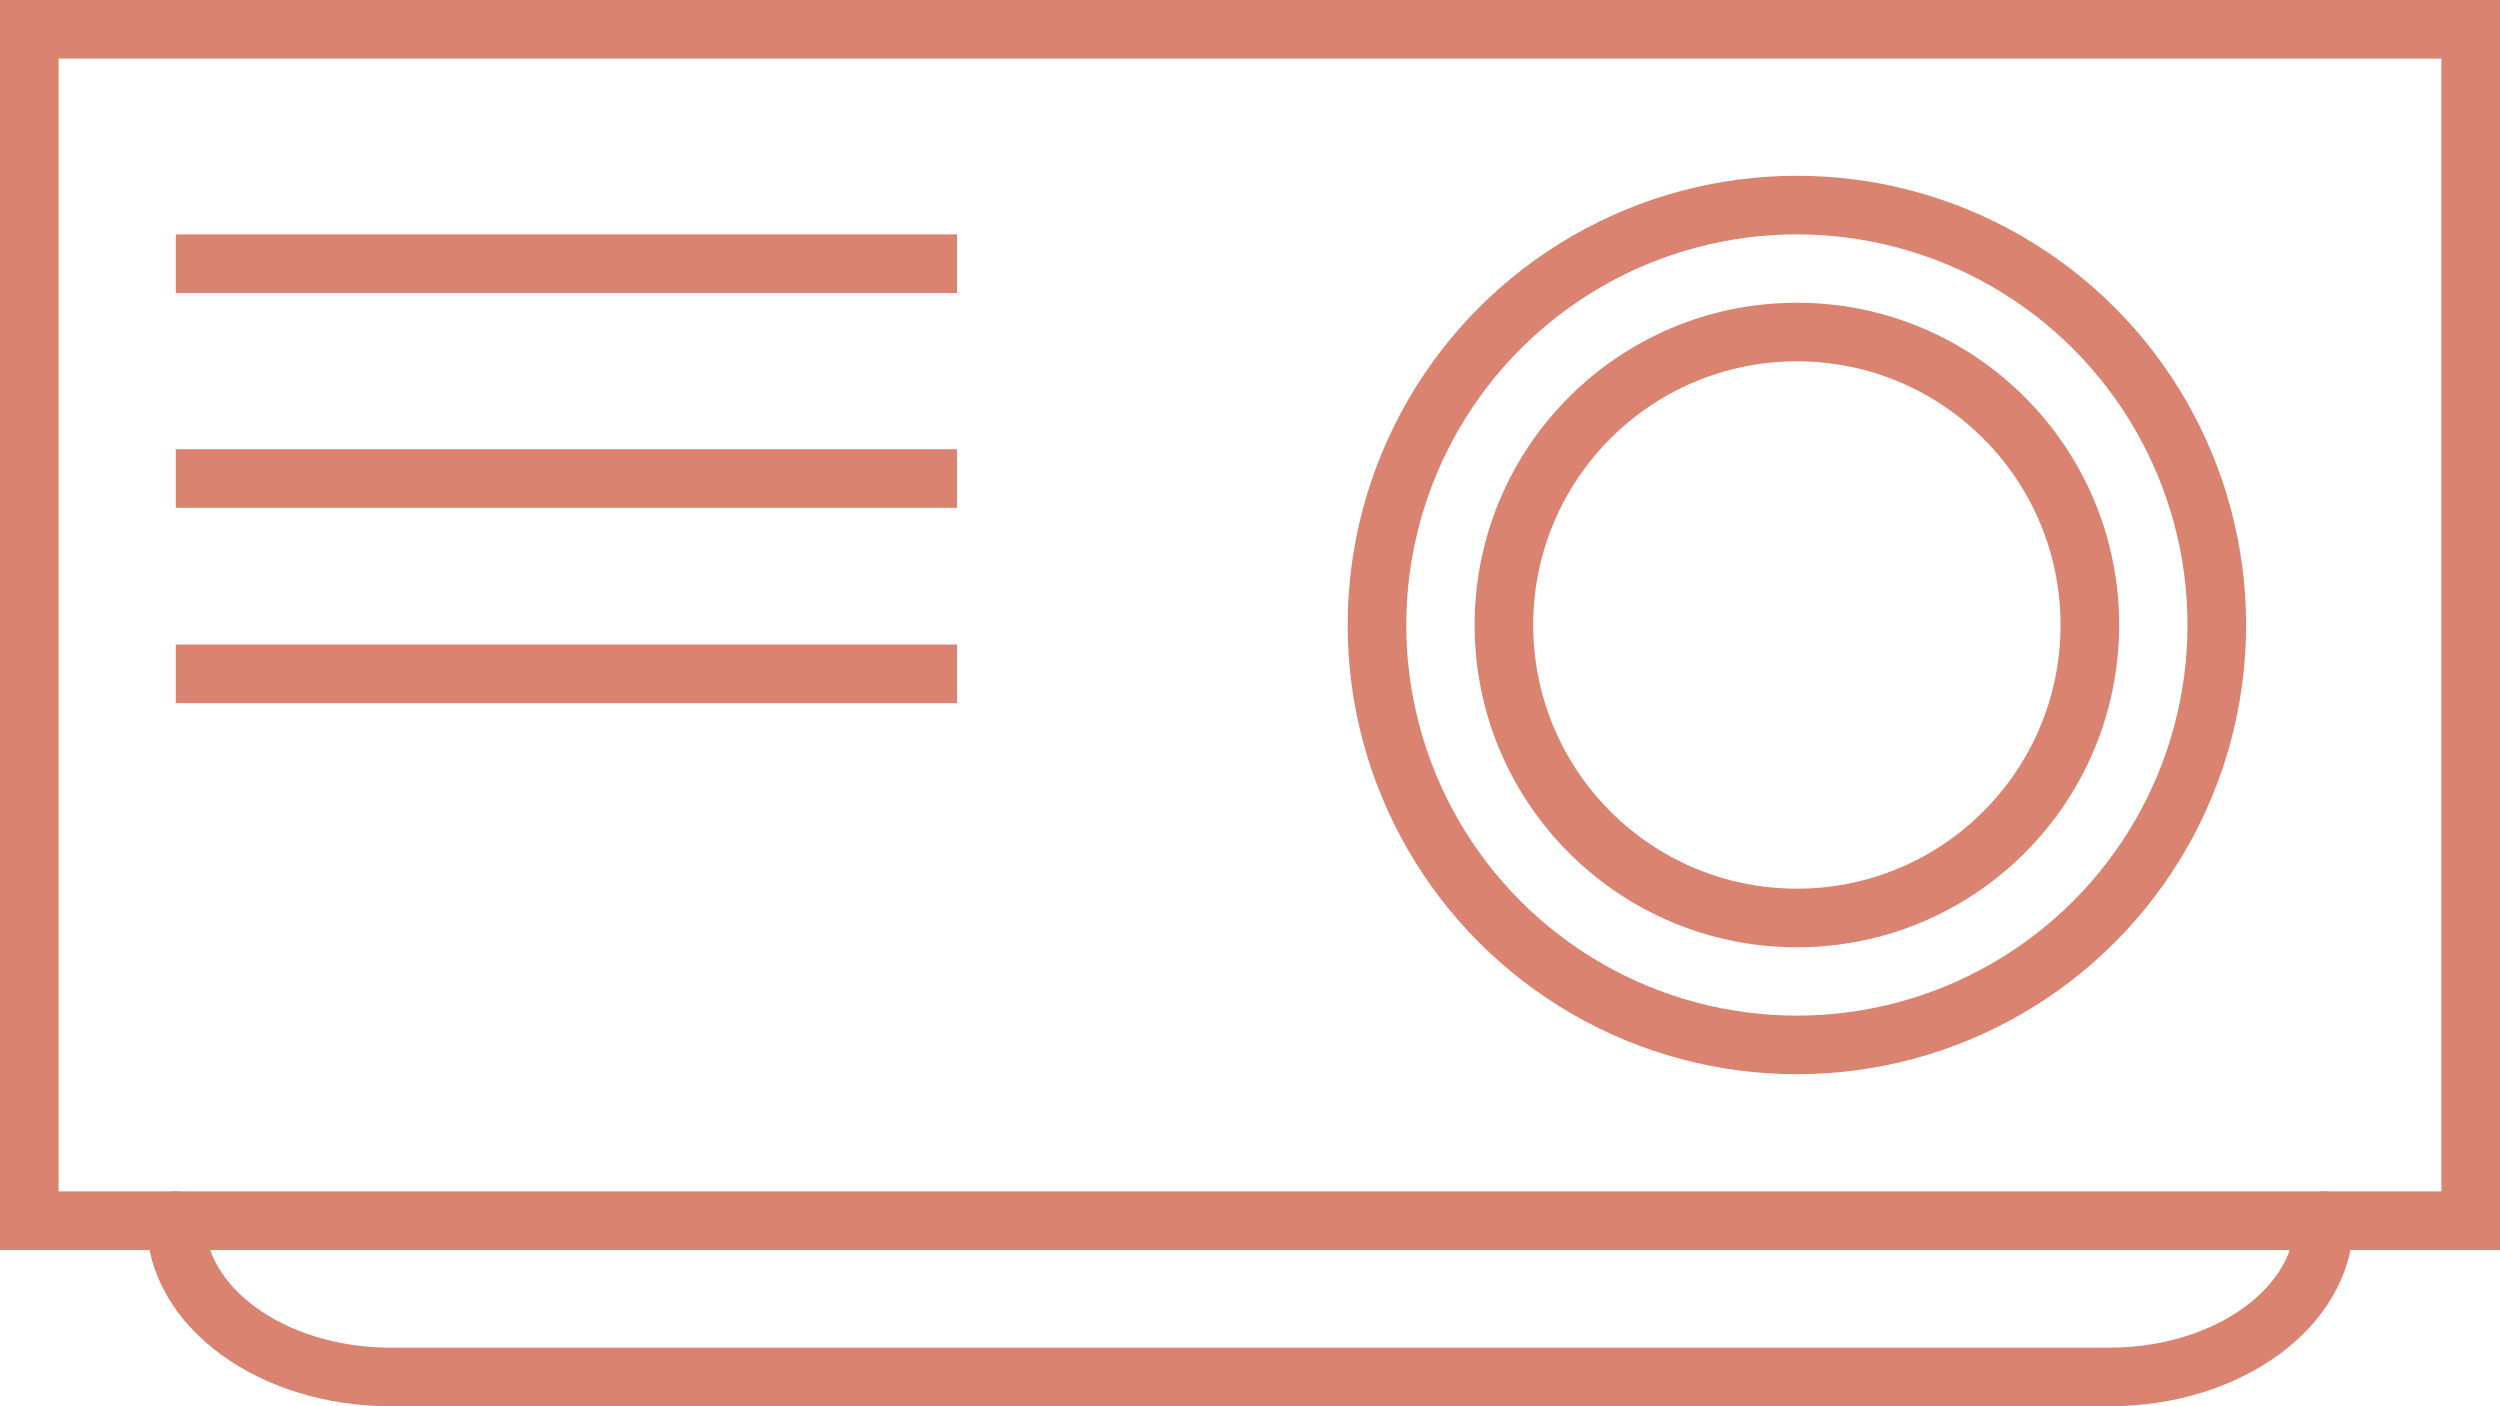
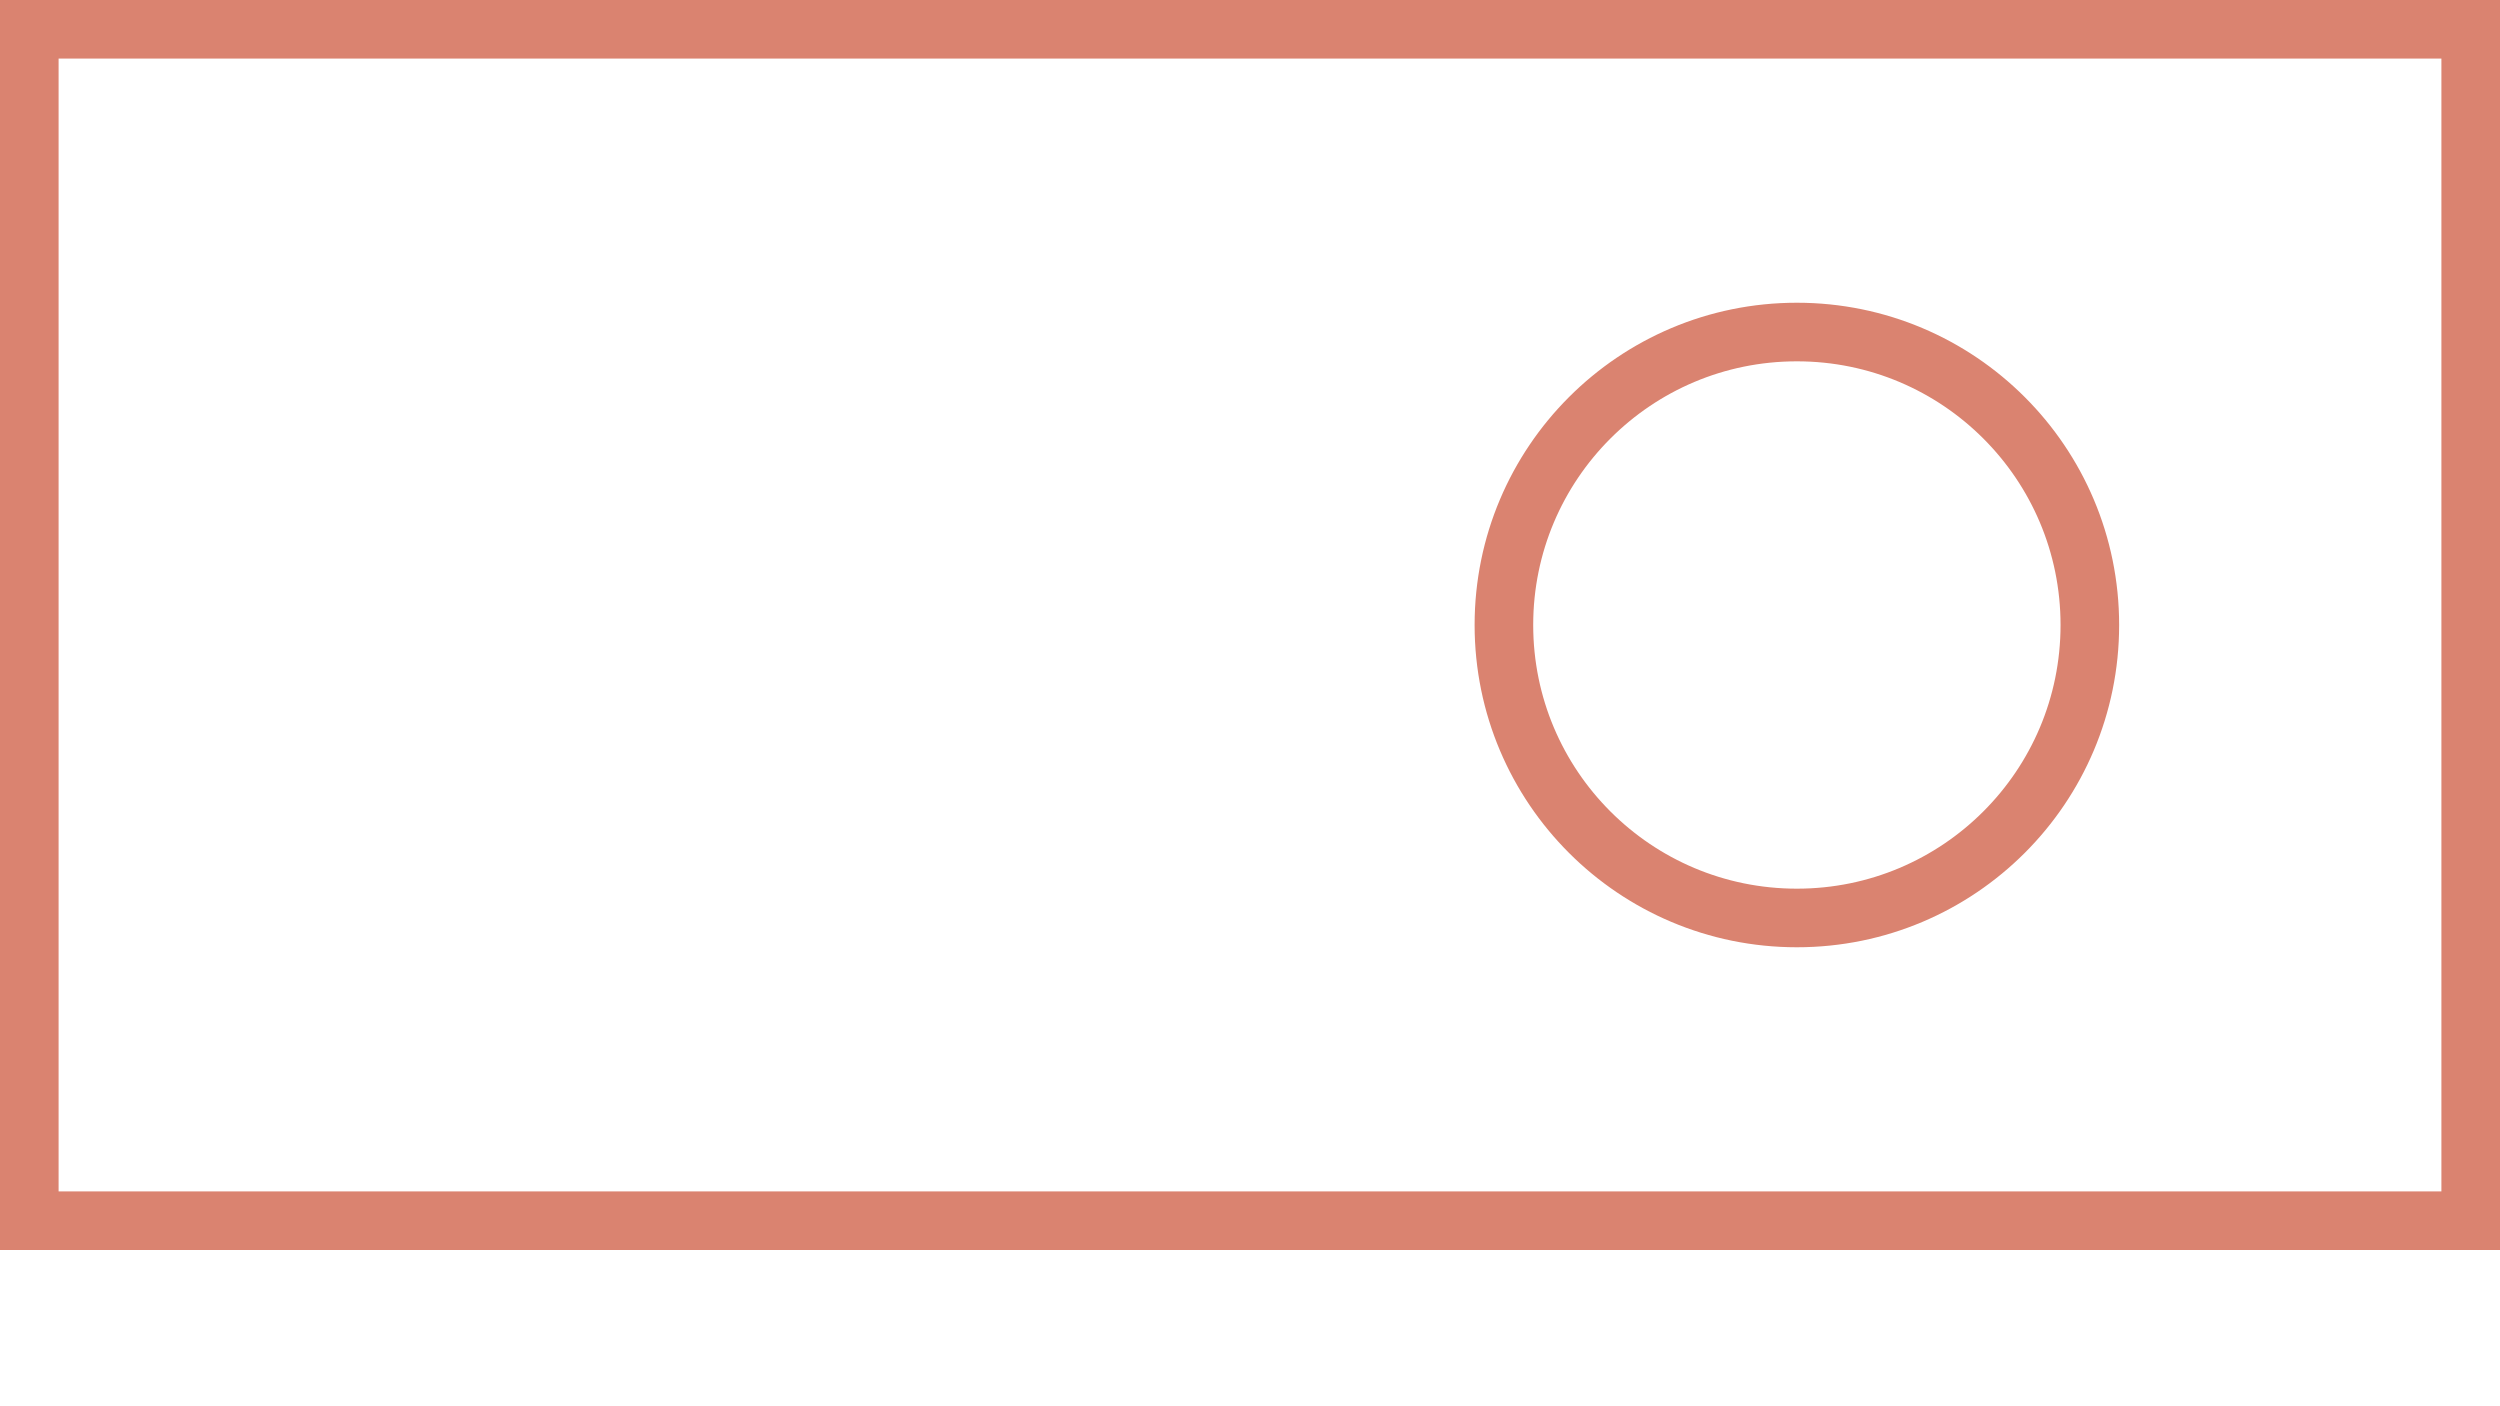
<svg xmlns="http://www.w3.org/2000/svg" version="1.1" id="Layer_1" x="0px" y="0px" width="128px" height="72px" viewBox="0 0 128 72" enable-background="new 0 0 128 72" xml:space="preserve">
  <g>
-     <rect x="9" y="12.001" fill="#da8370" width="40" height="3" />
-     <rect x="9" y="23" fill="#da8370" width="40" height="3" />
-     <rect x="9" y="33" fill="#da8370" width="40" height="3" />
    <g>
      <path fill="#da8370" d="M128,0v64H0V0H128 M125,2.999H3V61h122V2.999L125,2.999z" />
    </g>
-     <path fill="none" stroke="#da8370" stroke-width="3" stroke-linecap="round" stroke-linejoin="round" d="M119,62.5L119,62.5   c0,4.418-4.925,8-11,8H20c-6.075,0-11-3.582-11-8l0,0" />
-     <circle fill="none" stroke="#da8370" stroke-width="3" stroke-linecap="round" stroke-linejoin="round" cx="92" cy="32" r="21.5" />
    <path fill="none" stroke="#da8370" stroke-width="3" stroke-linecap="round" stroke-linejoin="round" d="M107,32   c0-8.287-6.713-15-15-15s-15,6.713-15,15s6.713,15,15,15S107,40.287,107,32z" />
  </g>
</svg>